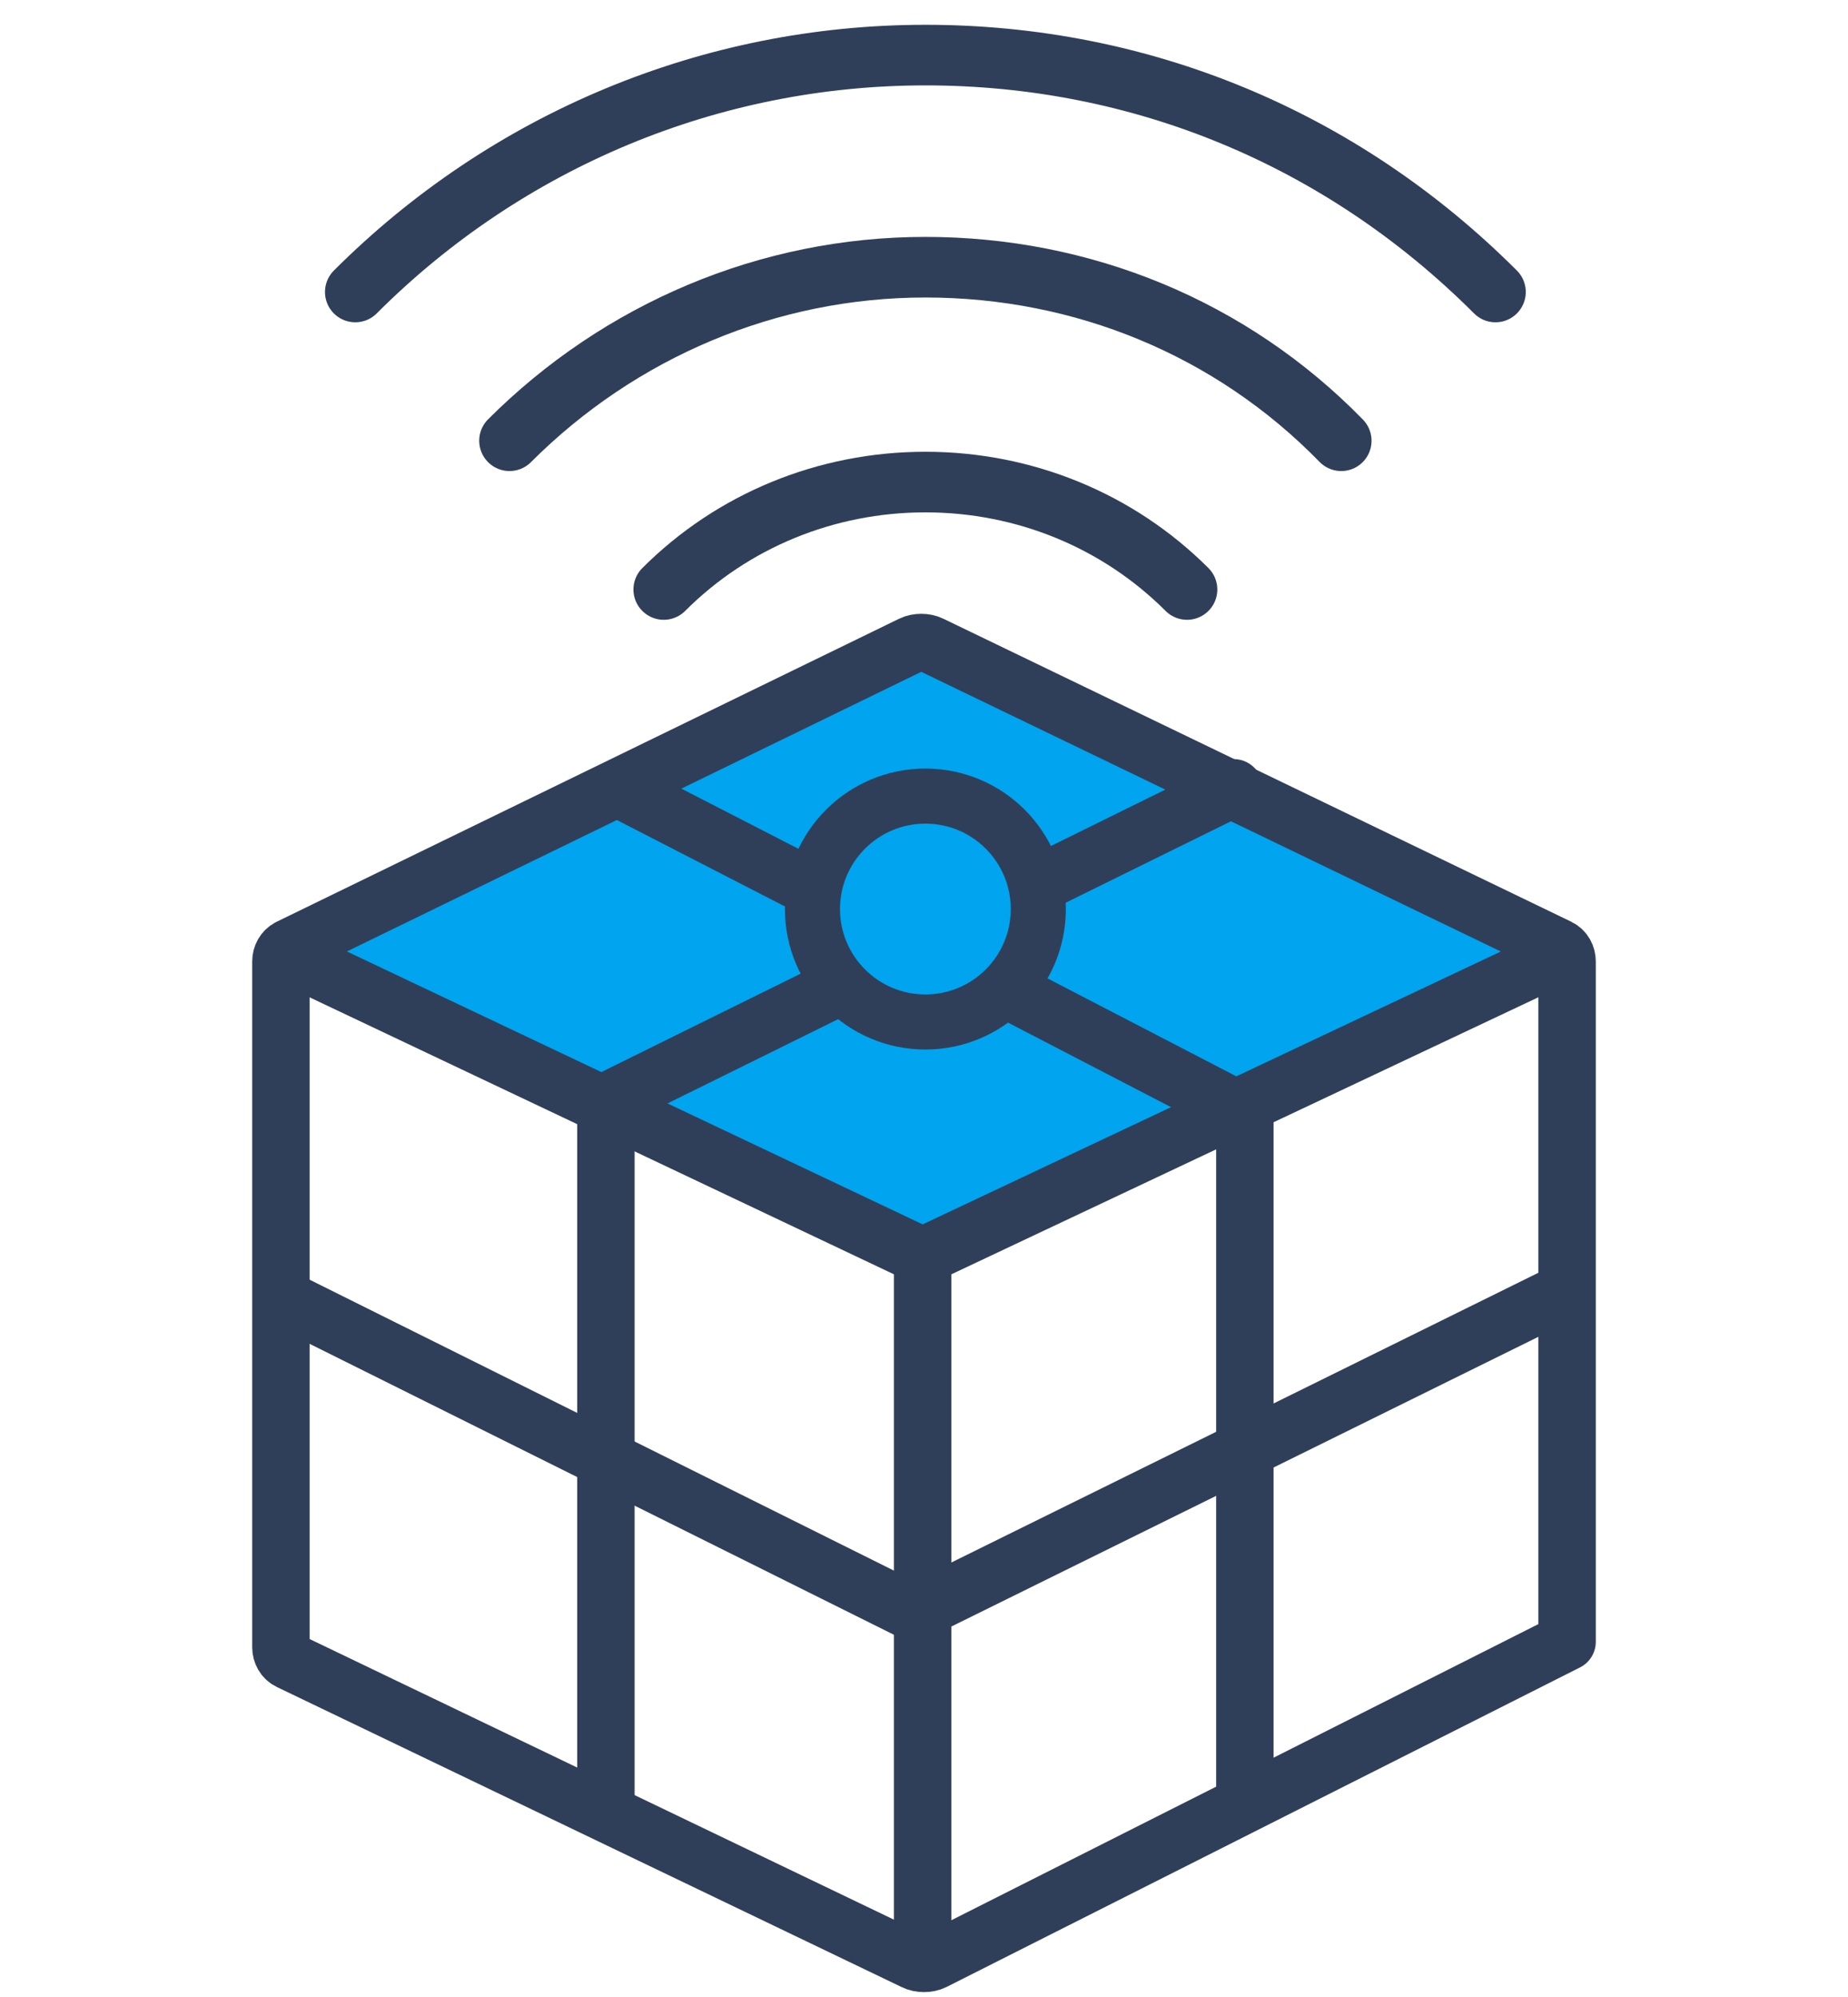
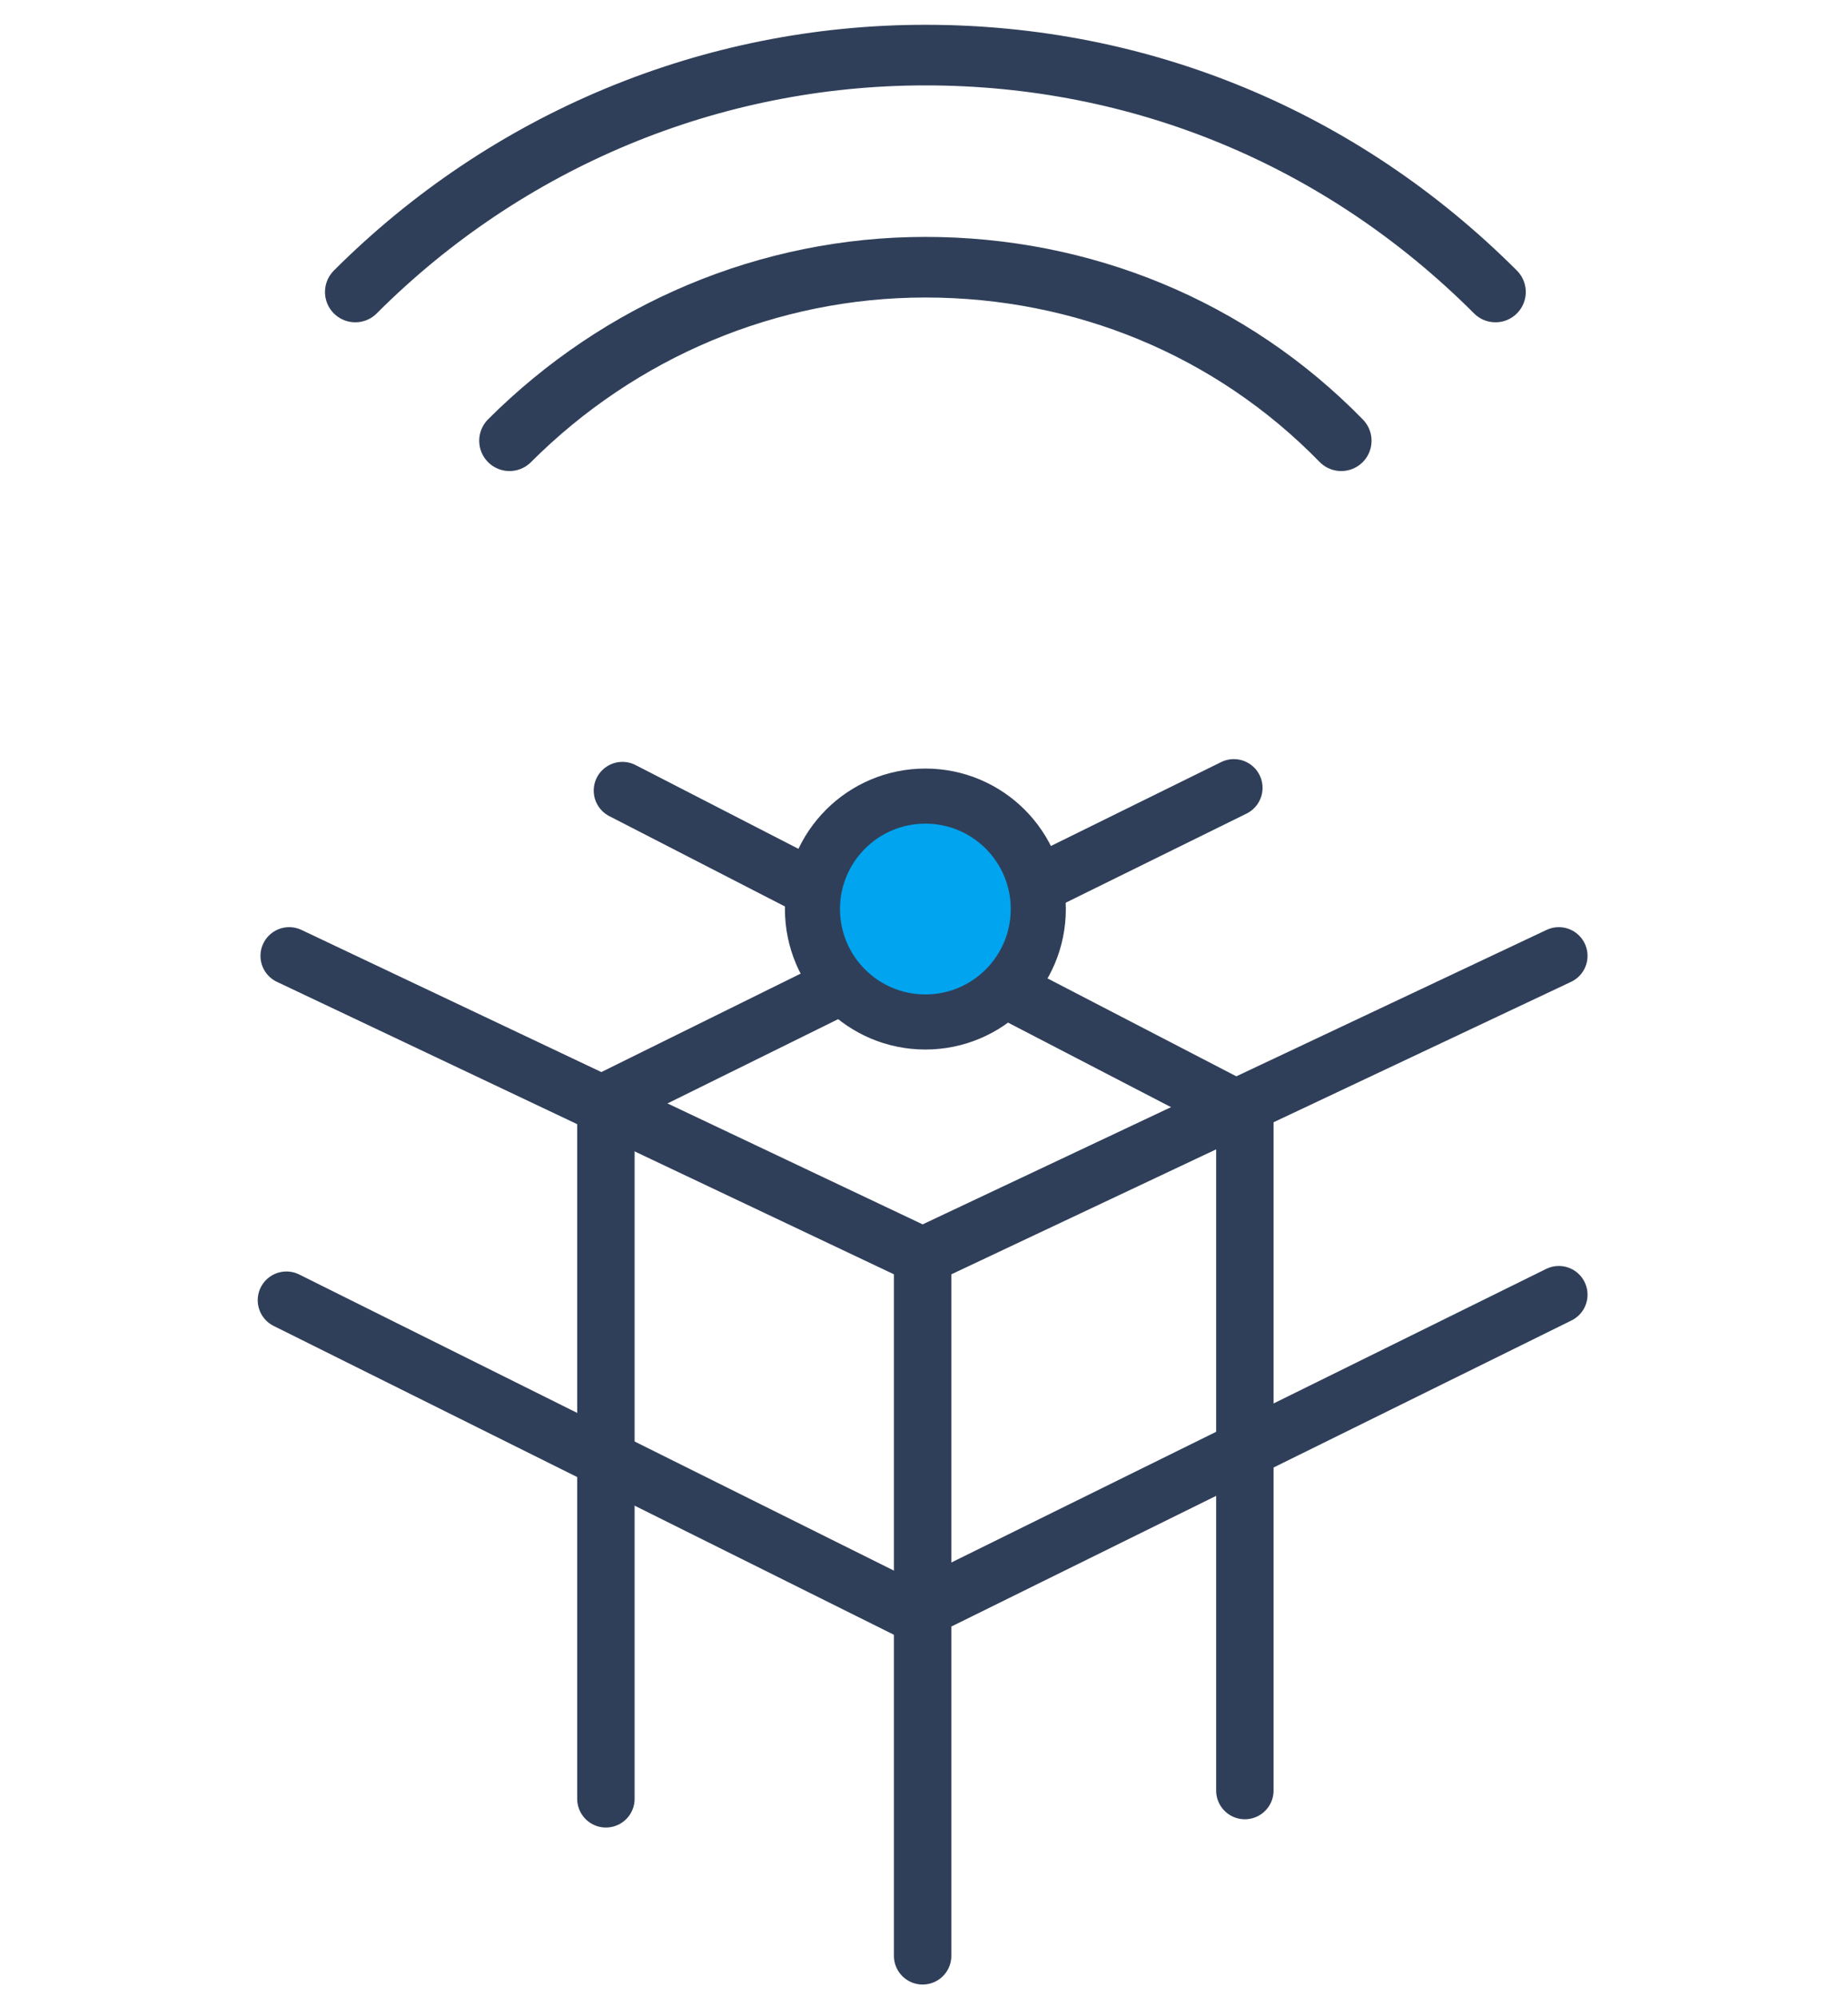
<svg xmlns="http://www.w3.org/2000/svg" version="1.1" id="레이어_1" x="0px" y="0px" viewBox="0 0 67.1 72.5" style="enable-background:new 0 0 67.1 72.5;" xml:space="preserve">
  <style type="text/css">
	.st0{fill:#00A4EF;}
	.st1{fill:none;stroke:#303F59;stroke-width:2.085;stroke-linecap:round;stroke-linejoin:round;}
	.st2{fill:none;stroke:#303F59;stroke-width:2.2;stroke-linecap:round;stroke-linejoin:round;}
	.st3{fill:none;stroke:#303F59;stroke-width:2;stroke-linecap:round;stroke-linejoin:round;}
</style>
-   <polygon class="st0" points="10.5,34.3 33.1,23.3 55.6,34.5 34.2,45.3 " />
  <g>
-     <path class="st1" d="M56.9,59.6V34.9c0-0.2-0.1-0.4-0.3-0.5l-22.8-11c-0.2-0.1-0.5-0.1-0.7,0l-22.6,11c-0.2,0.1-0.3,0.3-0.3,0.5   v24.9c0,0.2,0.1,0.4,0.3,0.5l22.7,10.9c0.2,0.1,0.5,0.1,0.7,0L56.9,59.6" />
    <line class="st1" x1="33.5" y1="71" x2="33.5" y2="45.6" />
    <line class="st1" x1="45.2" y1="65" x2="45.2" y2="40.5" />
    <line class="st1" x1="33.5" y1="45.6" x2="10.5" y2="34.7" />
    <line class="st1" x1="56.6" y1="34.7" x2="33.5" y2="45.6" />
    <line class="st1" x1="56.6" y1="47" x2="33.7" y2="58.3" />
    <polyline class="st1" points="22.6,28.7 29.6,32.3 29.6,32.3 36.7,36 44.8,40.2  " />
    <polyline class="st1" points="44.8,28.6 37.9,32 33.5,34.3 30.3,35.9 22.2,39.9  " />
    <line class="st1" x1="22" y1="40.4" x2="22" y2="65.3" />
    <line class="st1" x1="33.3" y1="58.6" x2="10.4" y2="47.2" />
  </g>
  <path class="st2" d="M12.9,10.6C18.4,5.1,25.8,2,33.6,2c7.8,0,15.1,3,20.7,8.6" />
  <path class="st2" d="M18.5,16c4-4,9.4-6.3,15.1-6.3c5.7,0,11.1,2.2,15.1,6.3" />
-   <path class="st2" d="M24.1,21.4c2.5-2.5,5.9-3.9,9.5-3.9s7,1.4,9.5,3.9" />
  <circle class="st0" cx="33.6" cy="33" r="4.1" />
  <circle class="st3" cx="33.6" cy="33" r="4.1" />
</svg>